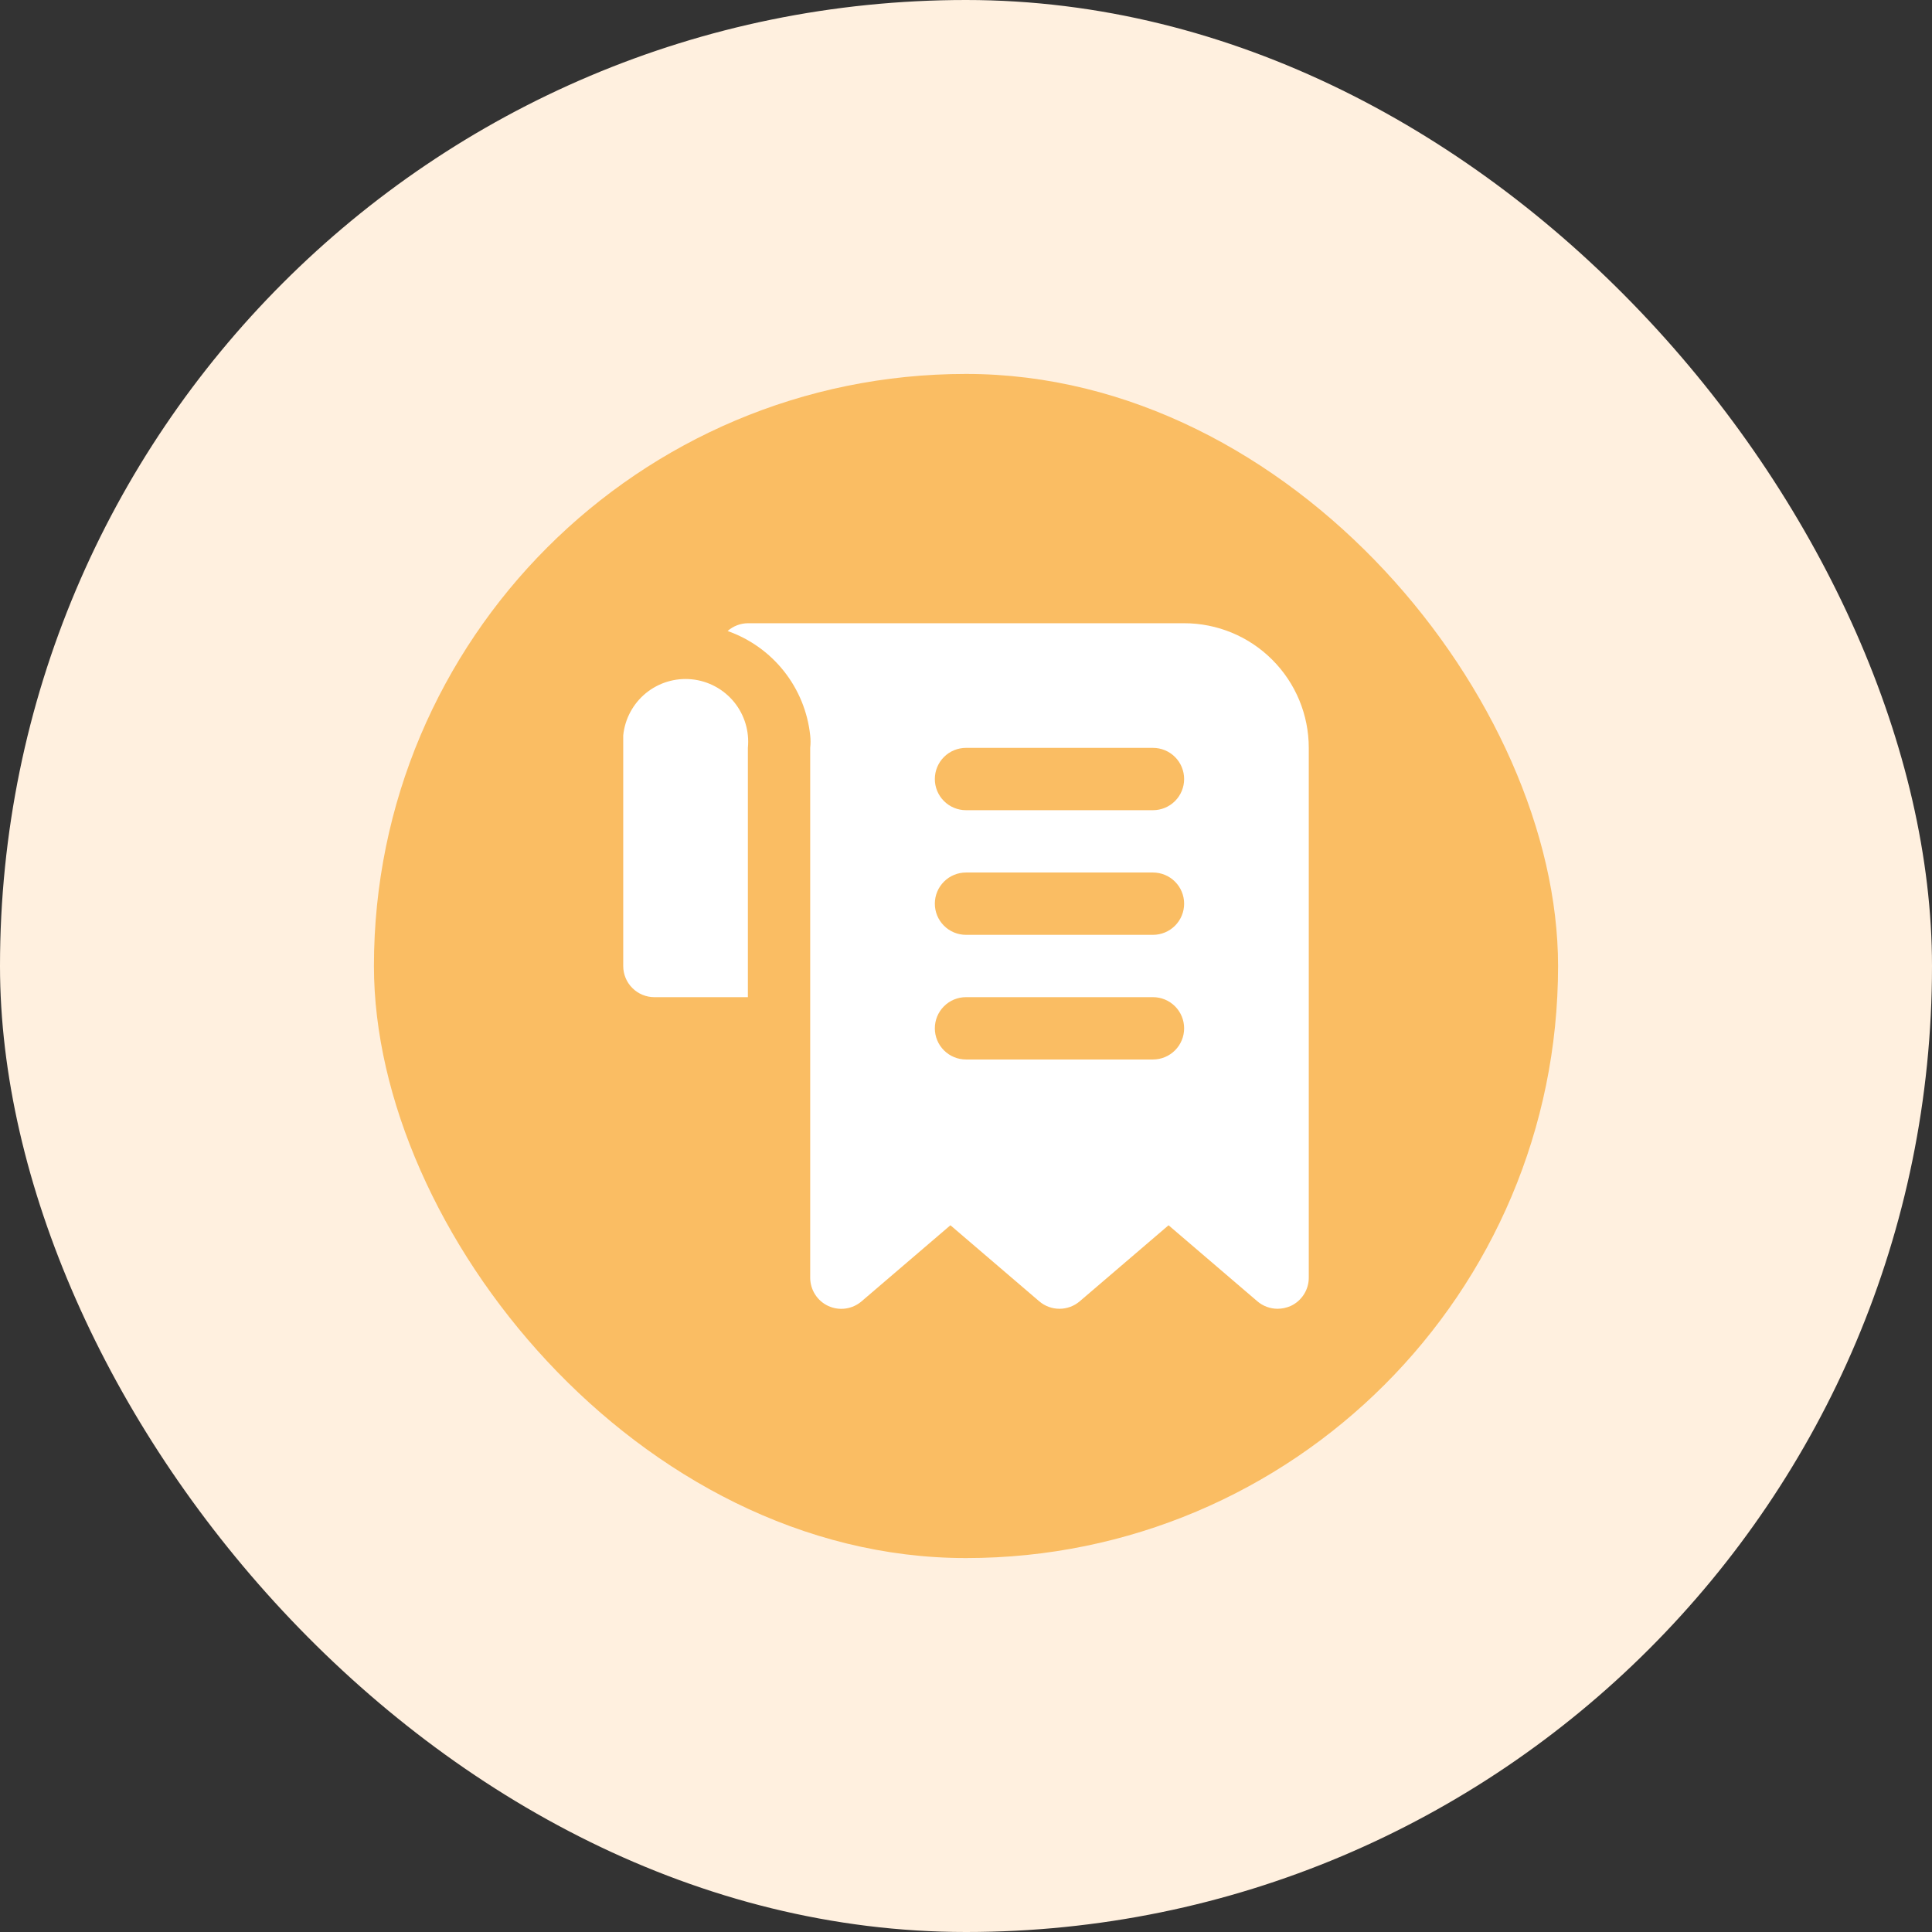
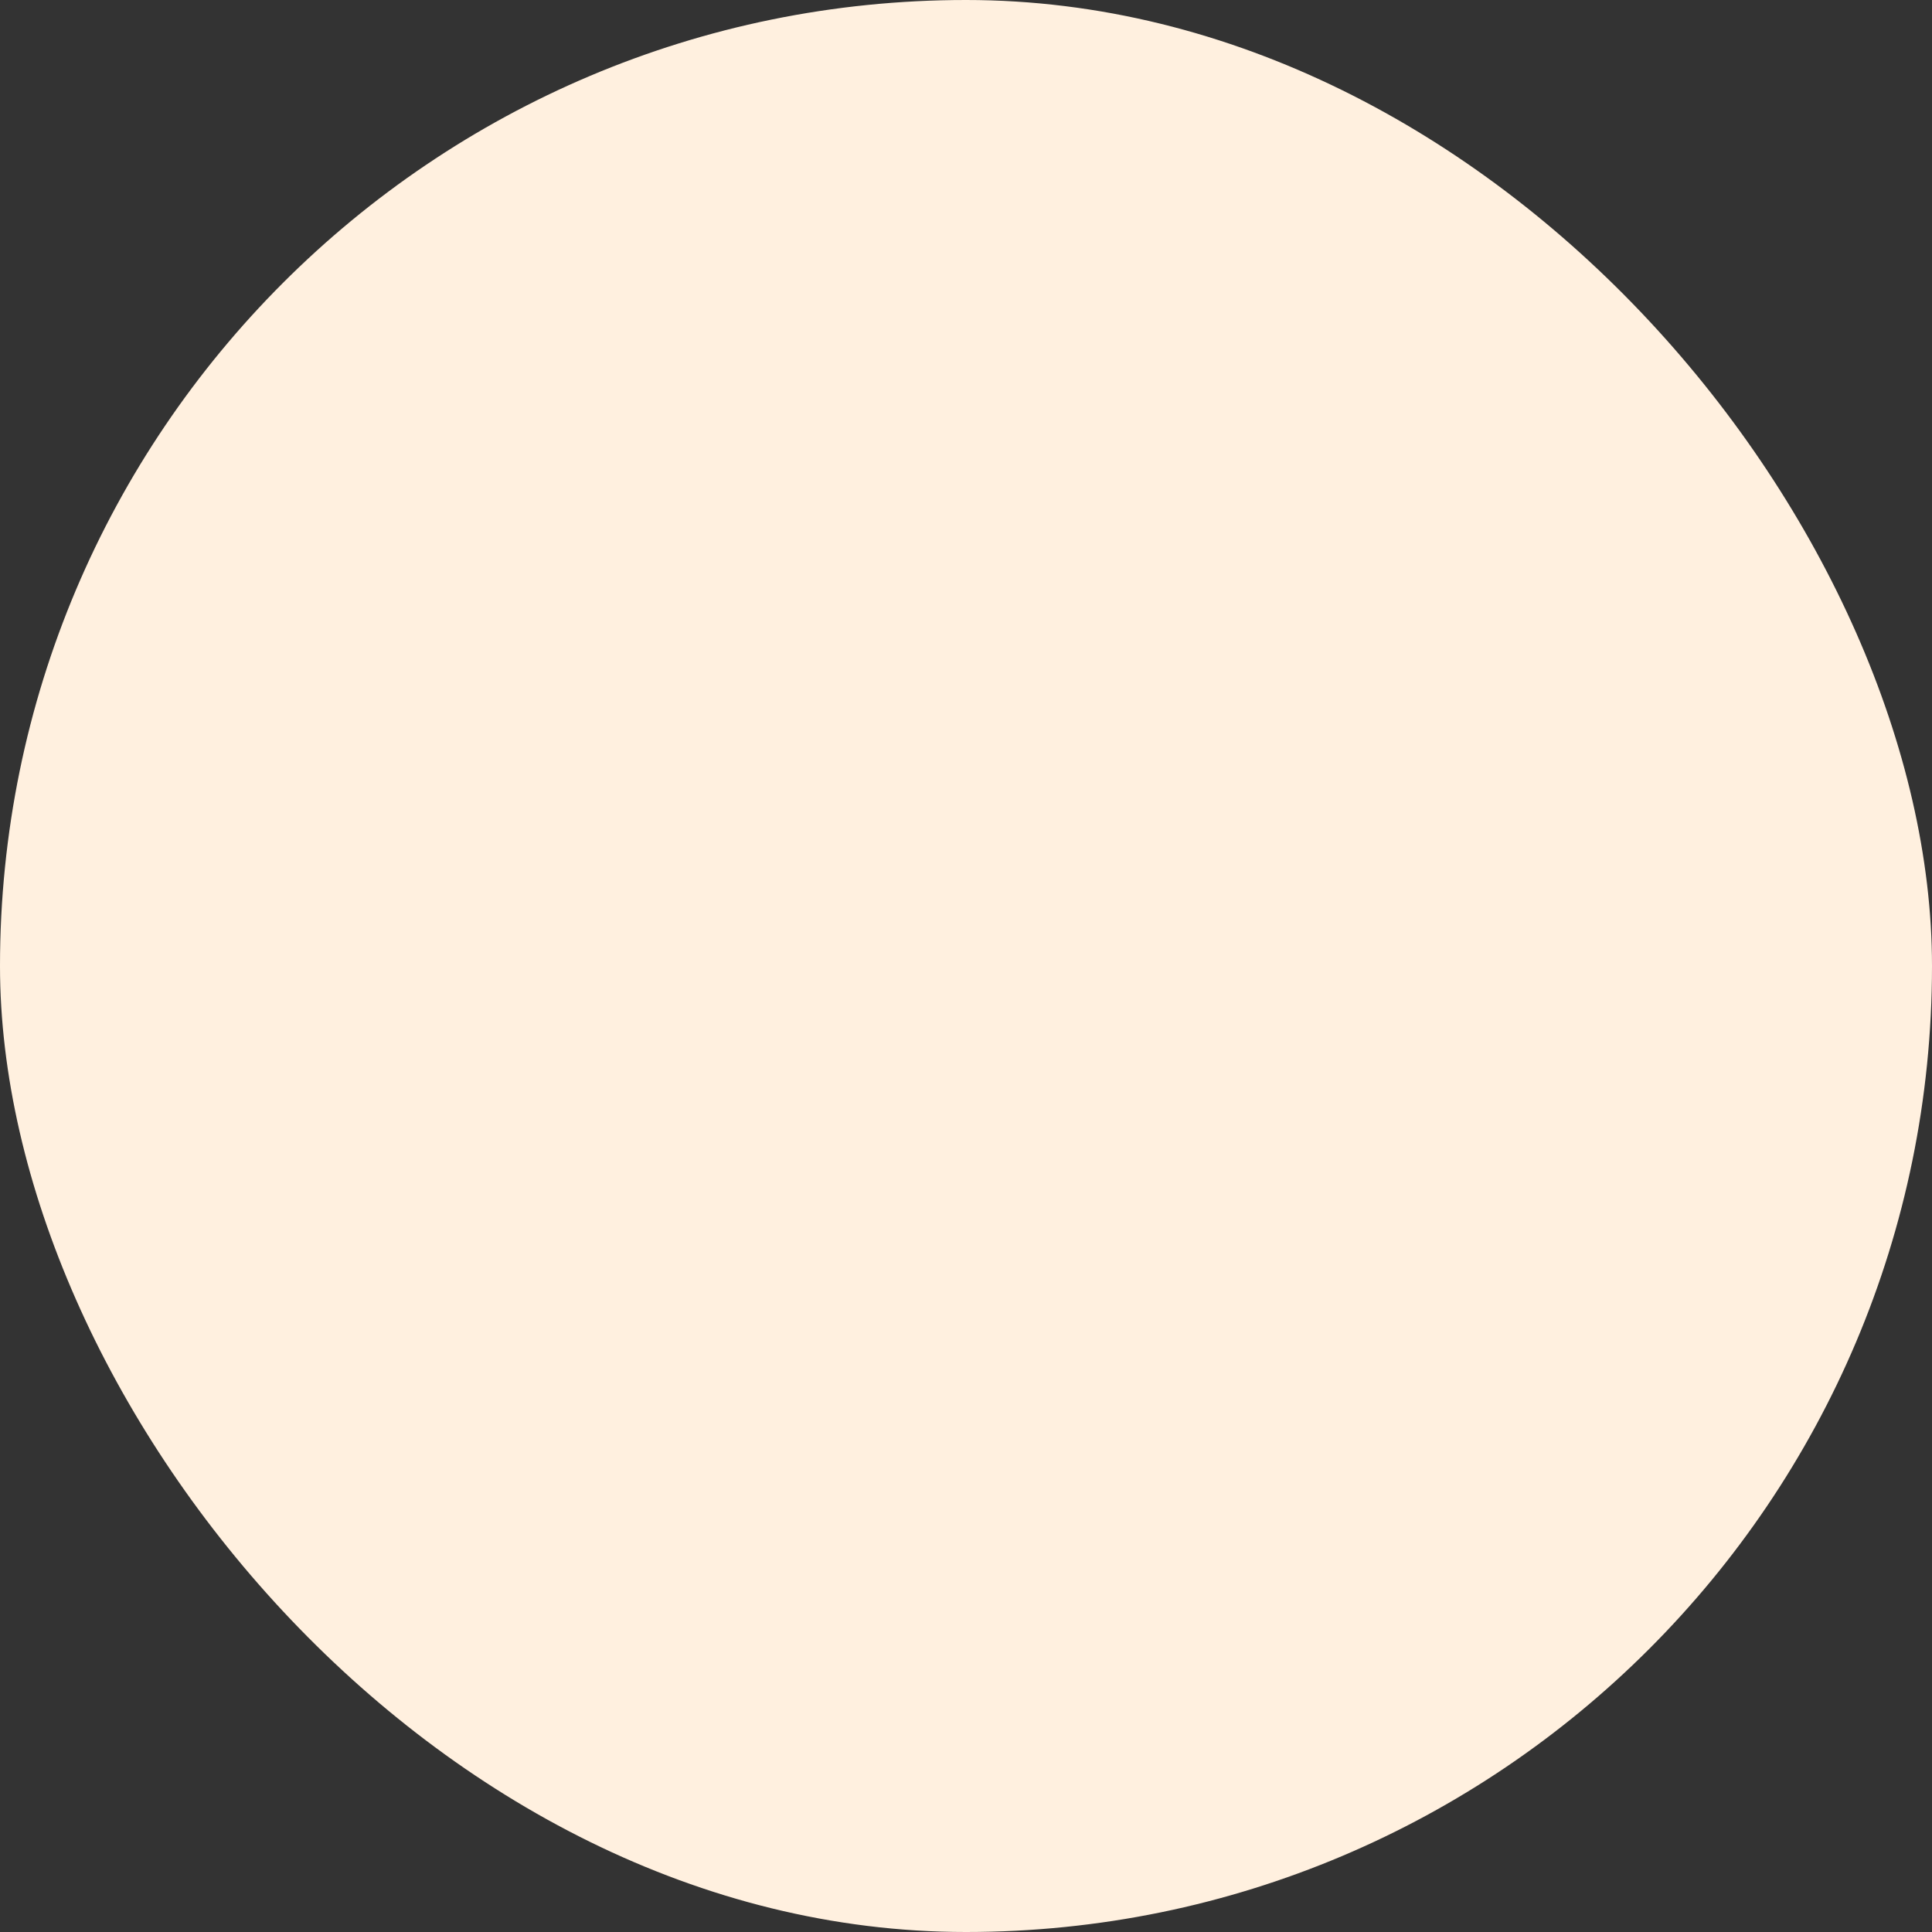
<svg xmlns="http://www.w3.org/2000/svg" width="62" height="62" viewBox="0 0 62 62" fill="none">
  <rect x="0" y="0" width="62" height="62" fill="#333333" stroke="none" />
  <rect width="62" height="62" rx="31" fill="#FFF0DF" />
-   <rect x="12" y="12" width="38" height="38" rx="19" fill="#FABD63" />
-   <path d="M38 20H24C23.76 20.003 23.53 20.091 23.35 20.25C24.063 20.501 24.691 20.949 25.16 21.542C25.629 22.135 25.92 22.848 26 23.6C26.015 23.733 26.015 23.867 26 24V41C26 41.191 26.054 41.379 26.157 41.54C26.259 41.701 26.406 41.83 26.58 41.91C26.754 41.99 26.947 42.019 27.137 41.992C27.327 41.965 27.505 41.885 27.65 41.76L30.5 39.32L33.35 41.76C33.531 41.915 33.762 42 34 42C34.238 42 34.469 41.915 34.65 41.76L37.5 39.32L40.35 41.76C40.531 41.915 40.762 42 41 42C41.145 41.999 41.288 41.968 41.42 41.91C41.594 41.83 41.74 41.701 41.843 41.54C41.946 41.379 42.001 41.191 42 41V24C42 22.939 41.579 21.922 40.828 21.172C40.078 20.421 39.061 20 38 20ZM37 34H31C30.735 34 30.48 33.895 30.293 33.707C30.105 33.52 30 33.265 30 33C30 32.735 30.105 32.48 30.293 32.293C30.48 32.105 30.735 32 31 32H37C37.265 32 37.52 32.105 37.707 32.293C37.895 32.48 38 32.735 38 33C38 33.265 37.895 33.52 37.707 33.707C37.52 33.895 37.265 34 37 34ZM37 30H31C30.735 30 30.48 29.895 30.293 29.707C30.105 29.52 30 29.265 30 29C30 28.735 30.105 28.48 30.293 28.293C30.48 28.105 30.735 28 31 28H37C37.265 28 37.52 28.105 37.707 28.293C37.895 28.48 38 28.735 38 29C38 29.265 37.895 29.52 37.707 29.707C37.52 29.895 37.265 30 37 30ZM37 26H31C30.735 26 30.48 25.895 30.293 25.707C30.105 25.52 30 25.265 30 25C30 24.735 30.105 24.48 30.293 24.293C30.48 24.105 30.735 24 31 24H37C37.265 24 37.52 24.105 37.707 24.293C37.895 24.48 38 24.735 38 25C38 25.265 37.895 25.52 37.707 25.707C37.52 25.895 37.265 26 37 26ZM24 24V32H21C20.735 32 20.48 31.895 20.293 31.707C20.105 31.52 20 31.265 20 31V24C20 23.86 20 23.73 20 23.6C20.053 23.07 20.315 22.582 20.727 22.244C21.14 21.907 21.67 21.747 22.2 21.8C22.73 21.853 23.218 22.115 23.556 22.527C23.893 22.94 24.053 23.47 24 24Z" fill="white" />
</svg>